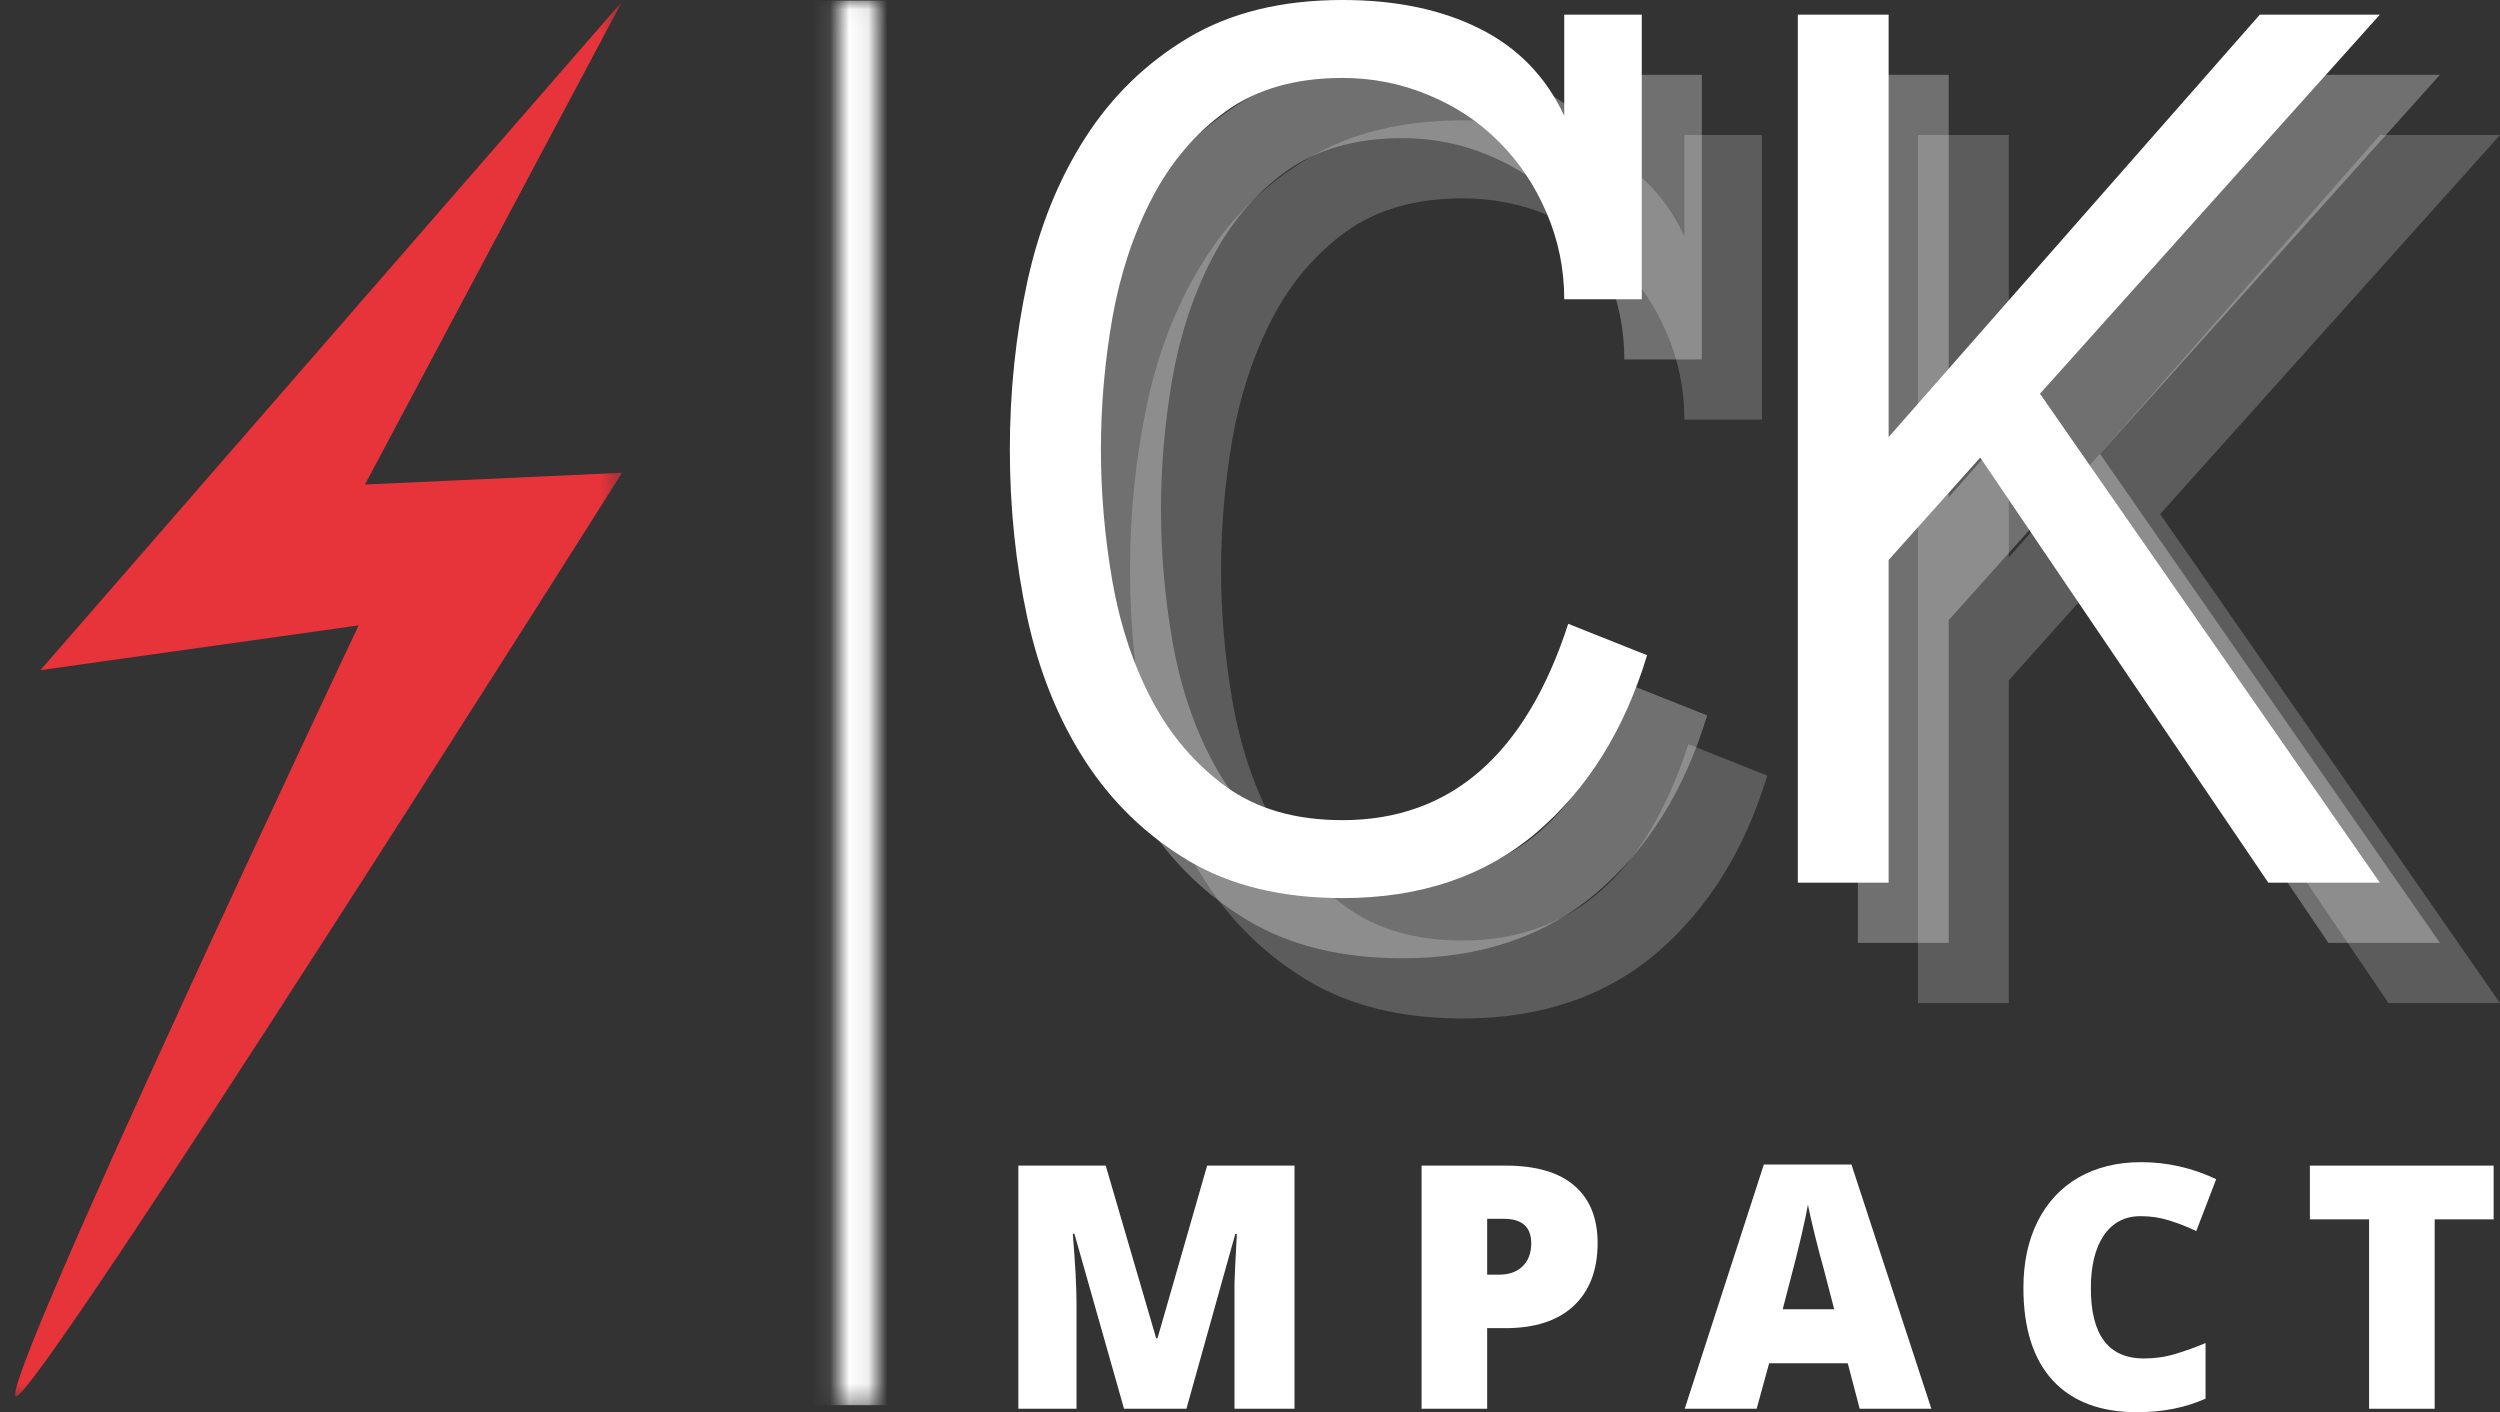
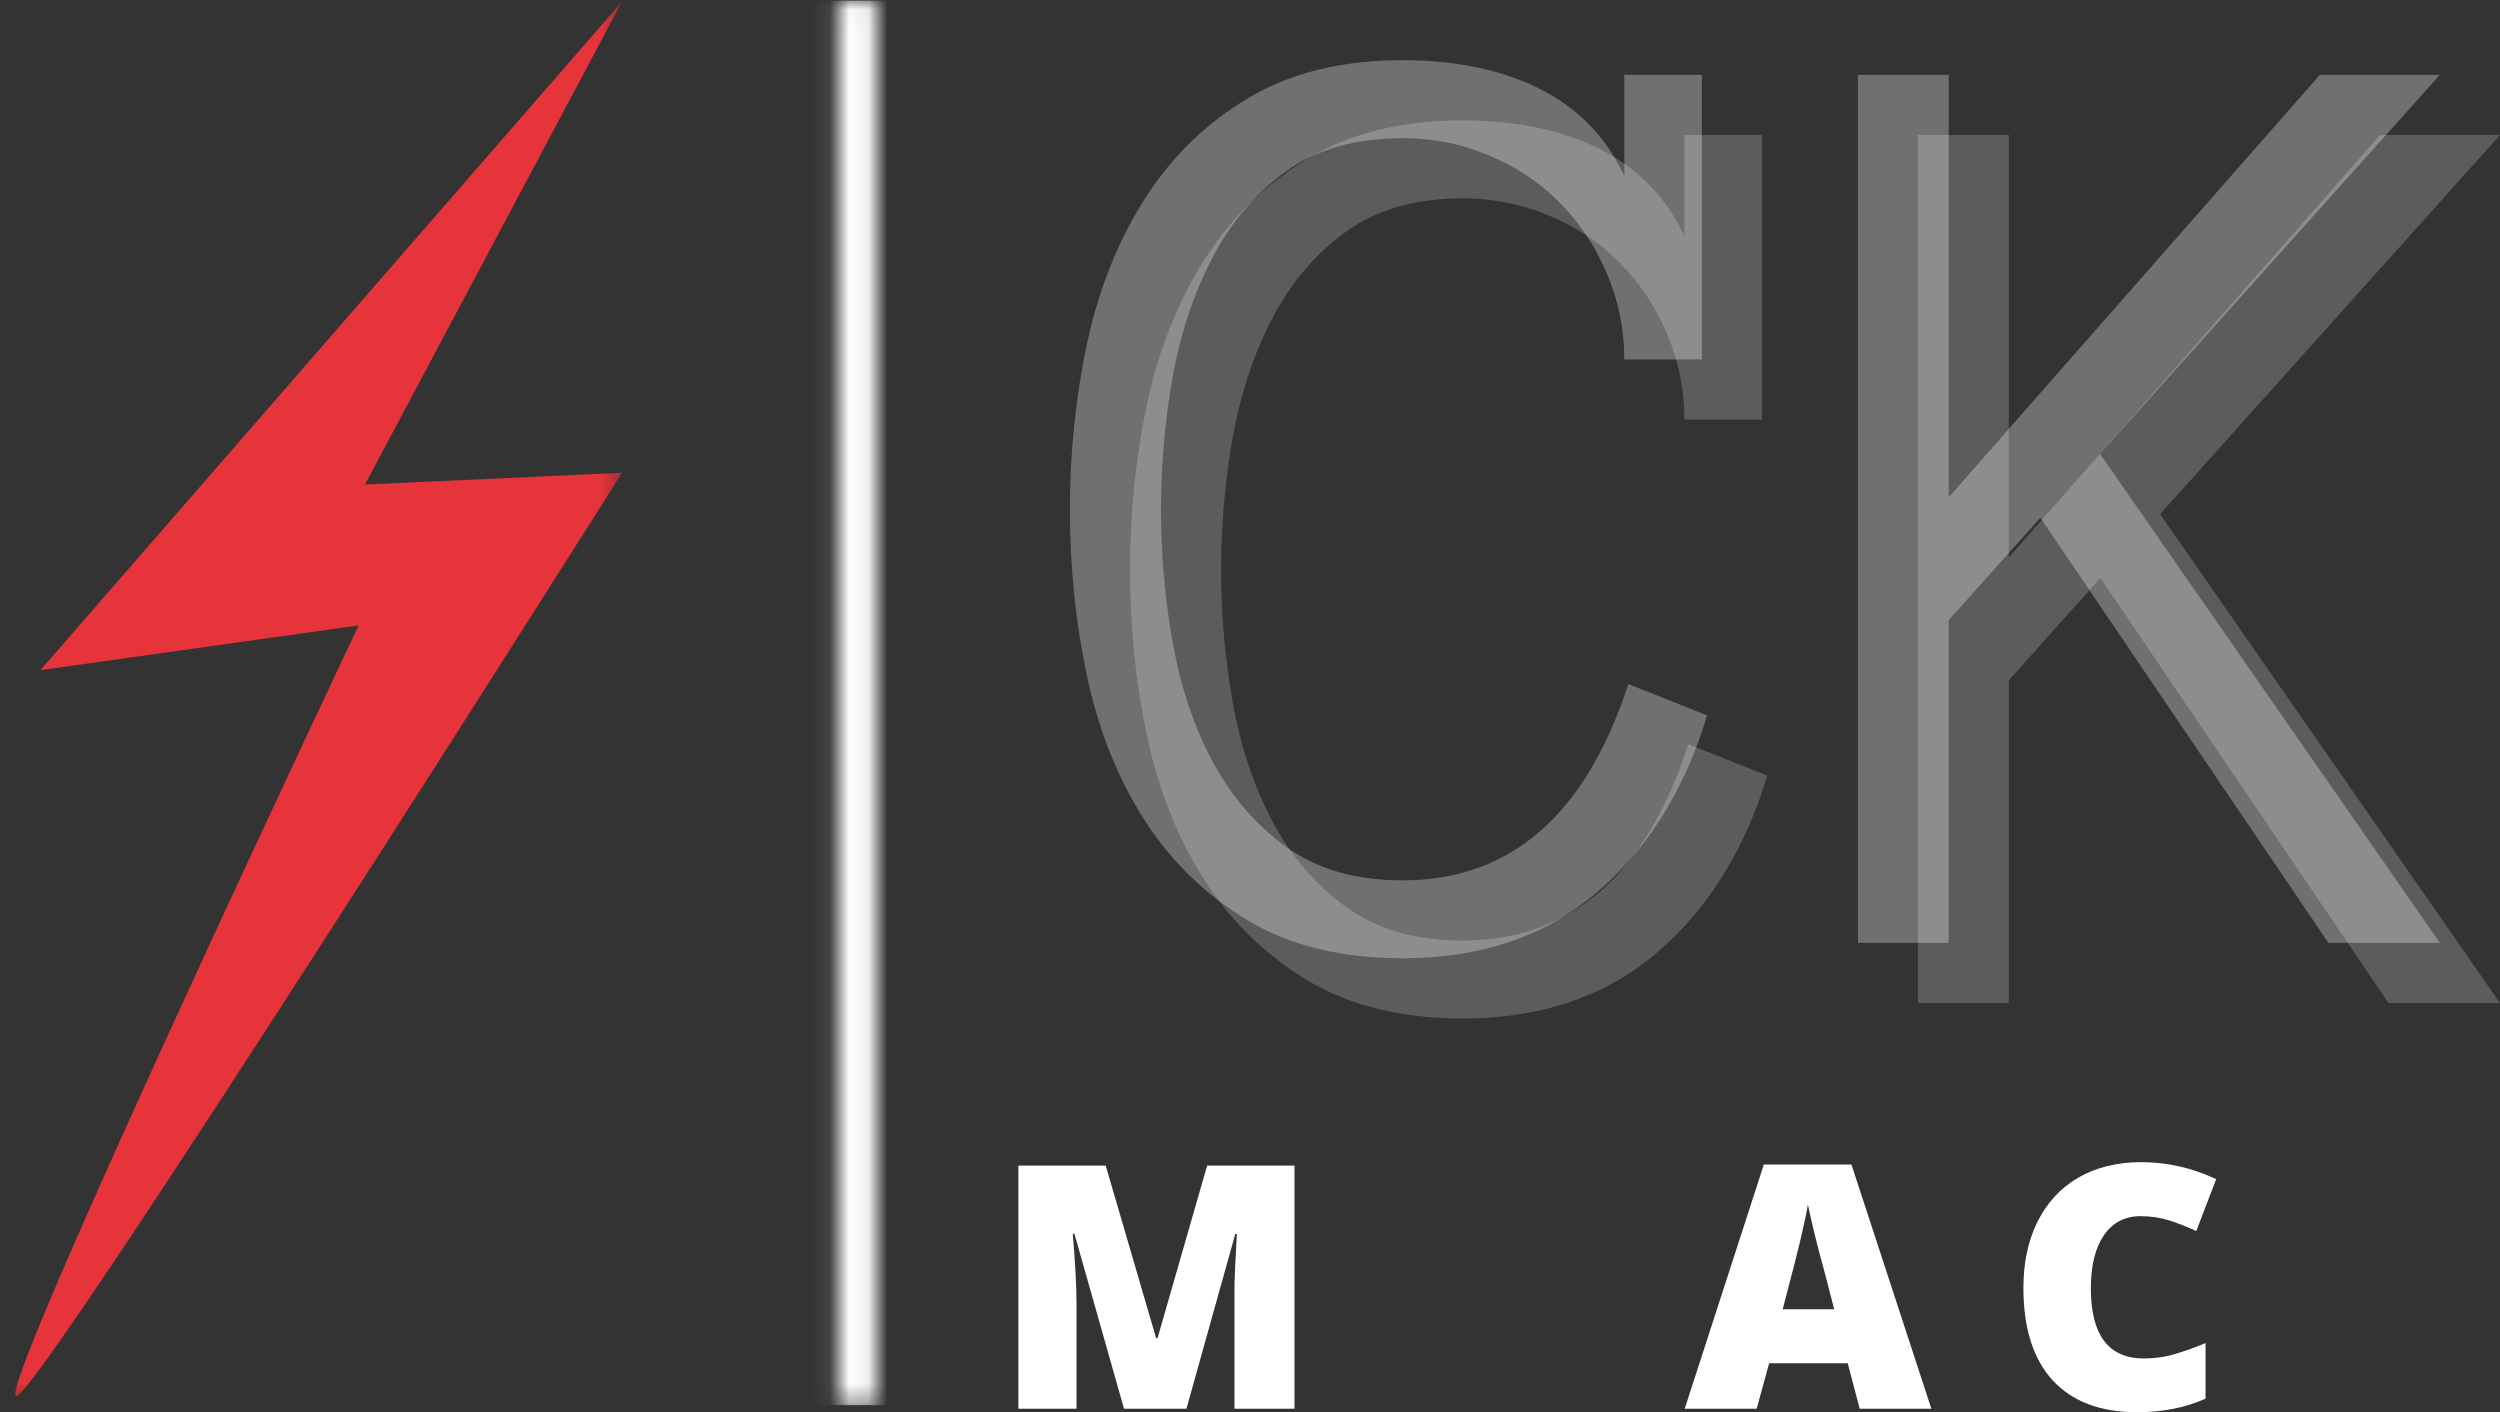
<svg xmlns="http://www.w3.org/2000/svg" width="131" height="74" viewBox="0 0 131 74" fill="none">
  <rect x="0" y="0" width="131" height="74" fill="#333333" stroke="none" />
  <mask id="mask0_598_360" style="mask-type:luminance" maskUnits="userSpaceOnUse" x="0" y="0" width="33" height="74">
    <path d="M0 0.03H32.595V73.439H0V0.03Z" fill="white" />
  </mask>
  <g mask="url(#mask0_598_360)">
    <path d="M32.595 0.082L2.118 35.116L18.793 32.77C18.793 32.77 -0.129 72.753 0.831 73.164C1.788 73.575 32.595 24.772 32.595 24.772L19.124 25.389L32.595 0.082Z" fill="#E7333A" />
  </g>
  <path d="M92.604 40.642C91.424 44.545 89.49 47.646 86.802 49.94C84.11 52.226 80.725 53.369 76.645 53.369C73.463 53.369 70.767 52.713 68.562 51.403C66.364 50.086 64.562 48.347 63.163 46.19C61.762 44.026 60.749 41.527 60.13 38.69C59.518 35.857 59.212 32.916 59.212 29.866C59.212 26.828 59.518 23.893 60.13 21.056C60.749 18.223 61.762 15.714 63.163 13.529C64.562 11.348 66.364 9.598 68.562 8.288C70.767 6.971 73.463 6.308 76.645 6.308C79.445 6.308 81.842 6.81 83.838 7.814C85.831 8.811 87.306 10.33 88.263 12.372V7.075H92.325V21.991H88.263C88.263 20.394 87.95 18.878 87.331 17.446C86.718 16.017 85.887 14.78 84.84 13.738C83.8 12.689 82.565 11.87 81.139 11.285C79.72 10.692 78.221 10.393 76.645 10.393C74.186 10.393 72.151 10.975 70.537 12.135C68.924 13.299 67.63 14.822 66.656 16.707C65.682 18.586 64.99 20.677 64.583 22.98C64.183 25.277 63.984 27.573 63.984 29.866C63.984 32.145 64.183 34.439 64.583 36.753C64.99 39.066 65.682 41.151 66.656 42.998C67.63 44.838 68.924 46.35 70.537 47.528C72.151 48.699 74.186 49.284 76.645 49.284C82.301 49.284 86.245 45.855 88.471 38.997L92.604 40.642Z" fill="white" fill-opacity="0.2" />
  <path d="M131 52.56H125.156L110.061 30.285L105.261 35.651V52.56H100.502V7.075H105.261V29.211L124.711 7.075H131L113.191 26.939L131 52.56Z" fill="white" fill-opacity="0.2" />
  <path d="M89.455 37.487C88.276 41.391 86.342 44.492 83.654 46.785C80.962 49.071 77.577 50.214 73.497 50.214C70.314 50.214 67.619 49.559 65.414 48.249C63.215 46.932 61.413 45.193 60.015 43.035C58.614 40.871 57.601 38.373 56.982 35.536C56.37 32.703 56.064 29.762 56.064 26.712C56.064 23.673 56.37 20.739 56.982 17.902C57.601 15.069 58.614 12.56 60.015 10.375C61.413 8.193 63.215 6.444 65.414 5.134C67.619 3.816 70.314 3.154 73.497 3.154C76.297 3.154 78.694 3.656 80.69 4.66C82.683 5.656 84.158 7.176 85.115 9.218V3.921H89.177V18.836H85.115C85.115 17.24 84.802 15.724 84.182 14.292C83.57 12.863 82.739 11.626 81.692 10.584C80.652 9.535 79.417 8.716 77.991 8.131C76.572 7.538 75.073 7.239 73.497 7.239C71.038 7.239 69.003 7.82 67.389 8.981C65.775 10.145 64.481 11.668 63.508 13.553C62.533 15.431 61.841 17.523 61.434 19.826C61.034 22.123 60.836 24.419 60.836 26.712C60.836 28.991 61.034 31.284 61.434 33.598C61.841 35.912 62.533 37.996 63.508 39.843C64.481 41.683 65.775 43.196 67.389 44.374C69.003 45.545 71.038 46.13 73.497 46.13C79.153 46.13 83.097 42.701 85.323 35.843L89.455 37.487Z" fill="white" fill-opacity="0.3" />
  <path d="M127.852 49.406H122.008L106.913 27.13L102.113 32.497V49.406H97.354V3.921H102.113V26.057L121.563 3.921H127.852L110.043 23.785L127.852 49.406Z" fill="white" fill-opacity="0.3" />
-   <path d="M86.307 34.333C85.128 38.236 83.194 41.338 80.505 43.631C77.813 45.917 74.429 47.06 70.349 47.06C67.166 47.06 64.471 46.405 62.265 45.095C60.067 43.777 58.265 42.038 56.867 39.881C55.465 37.717 54.453 35.218 53.834 32.382C53.222 29.549 52.916 26.607 52.916 23.558C52.916 20.519 53.222 17.585 53.834 14.748C54.453 11.915 55.465 9.406 56.867 7.221C58.265 5.039 60.067 3.29 62.265 1.979C64.471 0.662 67.166 0 70.349 0C73.149 0 75.545 0.502 77.542 1.505C79.535 2.502 81.01 4.022 81.966 6.064V0.767H86.029V15.682H81.966C81.966 14.086 81.653 12.57 81.034 11.138C80.422 9.709 79.591 8.472 78.544 7.43C77.504 6.381 76.269 5.562 74.843 4.976C73.424 4.384 71.925 4.084 70.349 4.084C67.89 4.084 65.855 4.666 64.241 5.827C62.627 6.991 61.333 8.514 60.359 10.399C59.385 12.277 58.693 14.368 58.286 16.672C57.886 18.968 57.688 21.265 57.688 23.558C57.688 25.837 57.886 28.13 58.286 30.444C58.693 32.758 59.385 34.842 60.359 36.689C61.333 38.529 62.627 40.042 64.241 41.219C65.855 42.39 67.89 42.976 70.349 42.976C76.005 42.976 79.949 39.547 82.175 32.688L86.307 34.333Z" fill="white" />
-   <path d="M124.704 46.252H118.86L103.764 23.976L98.964 29.343V46.252H94.206V0.767H98.964V22.903L118.415 0.767H124.704L106.895 20.631L124.704 46.252Z" fill="white" />
  <path d="M58.899 73.819L56.298 64.647H56.214C56.343 66.208 56.409 67.421 56.409 68.285V73.819H53.362V61.078H57.939L60.583 70.125H60.653L63.254 61.078H67.832V73.819H64.687V68.229C64.687 67.943 64.687 67.623 64.687 67.267C64.694 66.915 64.736 66.047 64.812 64.66H64.729L62.169 73.819H58.899Z" fill="white" />
-   <path d="M83.715 65.134C83.715 66.556 83.291 67.657 82.449 68.438C81.614 69.212 80.425 69.595 78.887 69.595H77.927V73.819H74.491V61.078H78.887C80.491 61.078 81.698 61.433 82.505 62.137C83.312 62.834 83.715 63.834 83.715 65.134ZM77.927 66.793H78.553C79.061 66.793 79.472 66.65 79.778 66.361C80.084 66.065 80.237 65.661 80.237 65.148C80.237 64.294 79.757 63.866 78.804 63.866H77.927V66.793Z" fill="white" />
  <path d="M97.448 73.819L96.822 71.435H92.703L92.049 73.819H88.279L92.425 61.022H97.016L101.204 73.819H97.448ZM96.112 68.605L95.57 66.514C95.437 66.051 95.281 65.451 95.097 64.716C94.919 63.974 94.797 63.444 94.735 63.127C94.686 63.427 94.585 63.915 94.429 64.591C94.279 65.27 93.942 66.609 93.413 68.605H96.112Z" fill="white" />
  <path d="M112.162 63.727C111.345 63.727 110.705 64.061 110.242 64.73C109.787 65.399 109.561 66.326 109.561 67.504C109.561 69.957 110.486 71.184 112.343 71.184C112.907 71.184 113.456 71.108 113.985 70.947C114.514 70.79 115.042 70.599 115.571 70.376V73.289C114.514 73.763 113.317 74 111.982 74C110.062 74 108.587 73.442 107.557 72.327C106.535 71.205 106.027 69.592 106.027 67.49C106.027 66.173 106.27 65.016 106.764 64.019C107.265 63.016 107.978 62.245 108.907 61.705C109.842 61.169 110.938 60.897 112.19 60.897C113.561 60.897 114.876 61.196 116.128 61.789L115.084 64.507C114.611 64.284 114.138 64.099 113.665 63.95C113.199 63.803 112.698 63.727 112.162 63.727Z" fill="white" />
-   <path d="M127.577 73.819H124.14V63.894H121.038V61.078H130.666V63.894H127.577V73.819Z" fill="white" />
  <mask id="mask1_598_360" style="mask-type:luminance" maskUnits="userSpaceOnUse" x="43" y="0" width="3" height="74">
    <path d="M43.913 0.03H45.917V73.631H43.913V0.03Z" fill="white" />
  </mask>
  <g mask="url(#mask1_598_360)">
    <path d="M8.271 0.03H81.733V73.631H8.271V0.03Z" fill="white" />
  </g>
</svg>